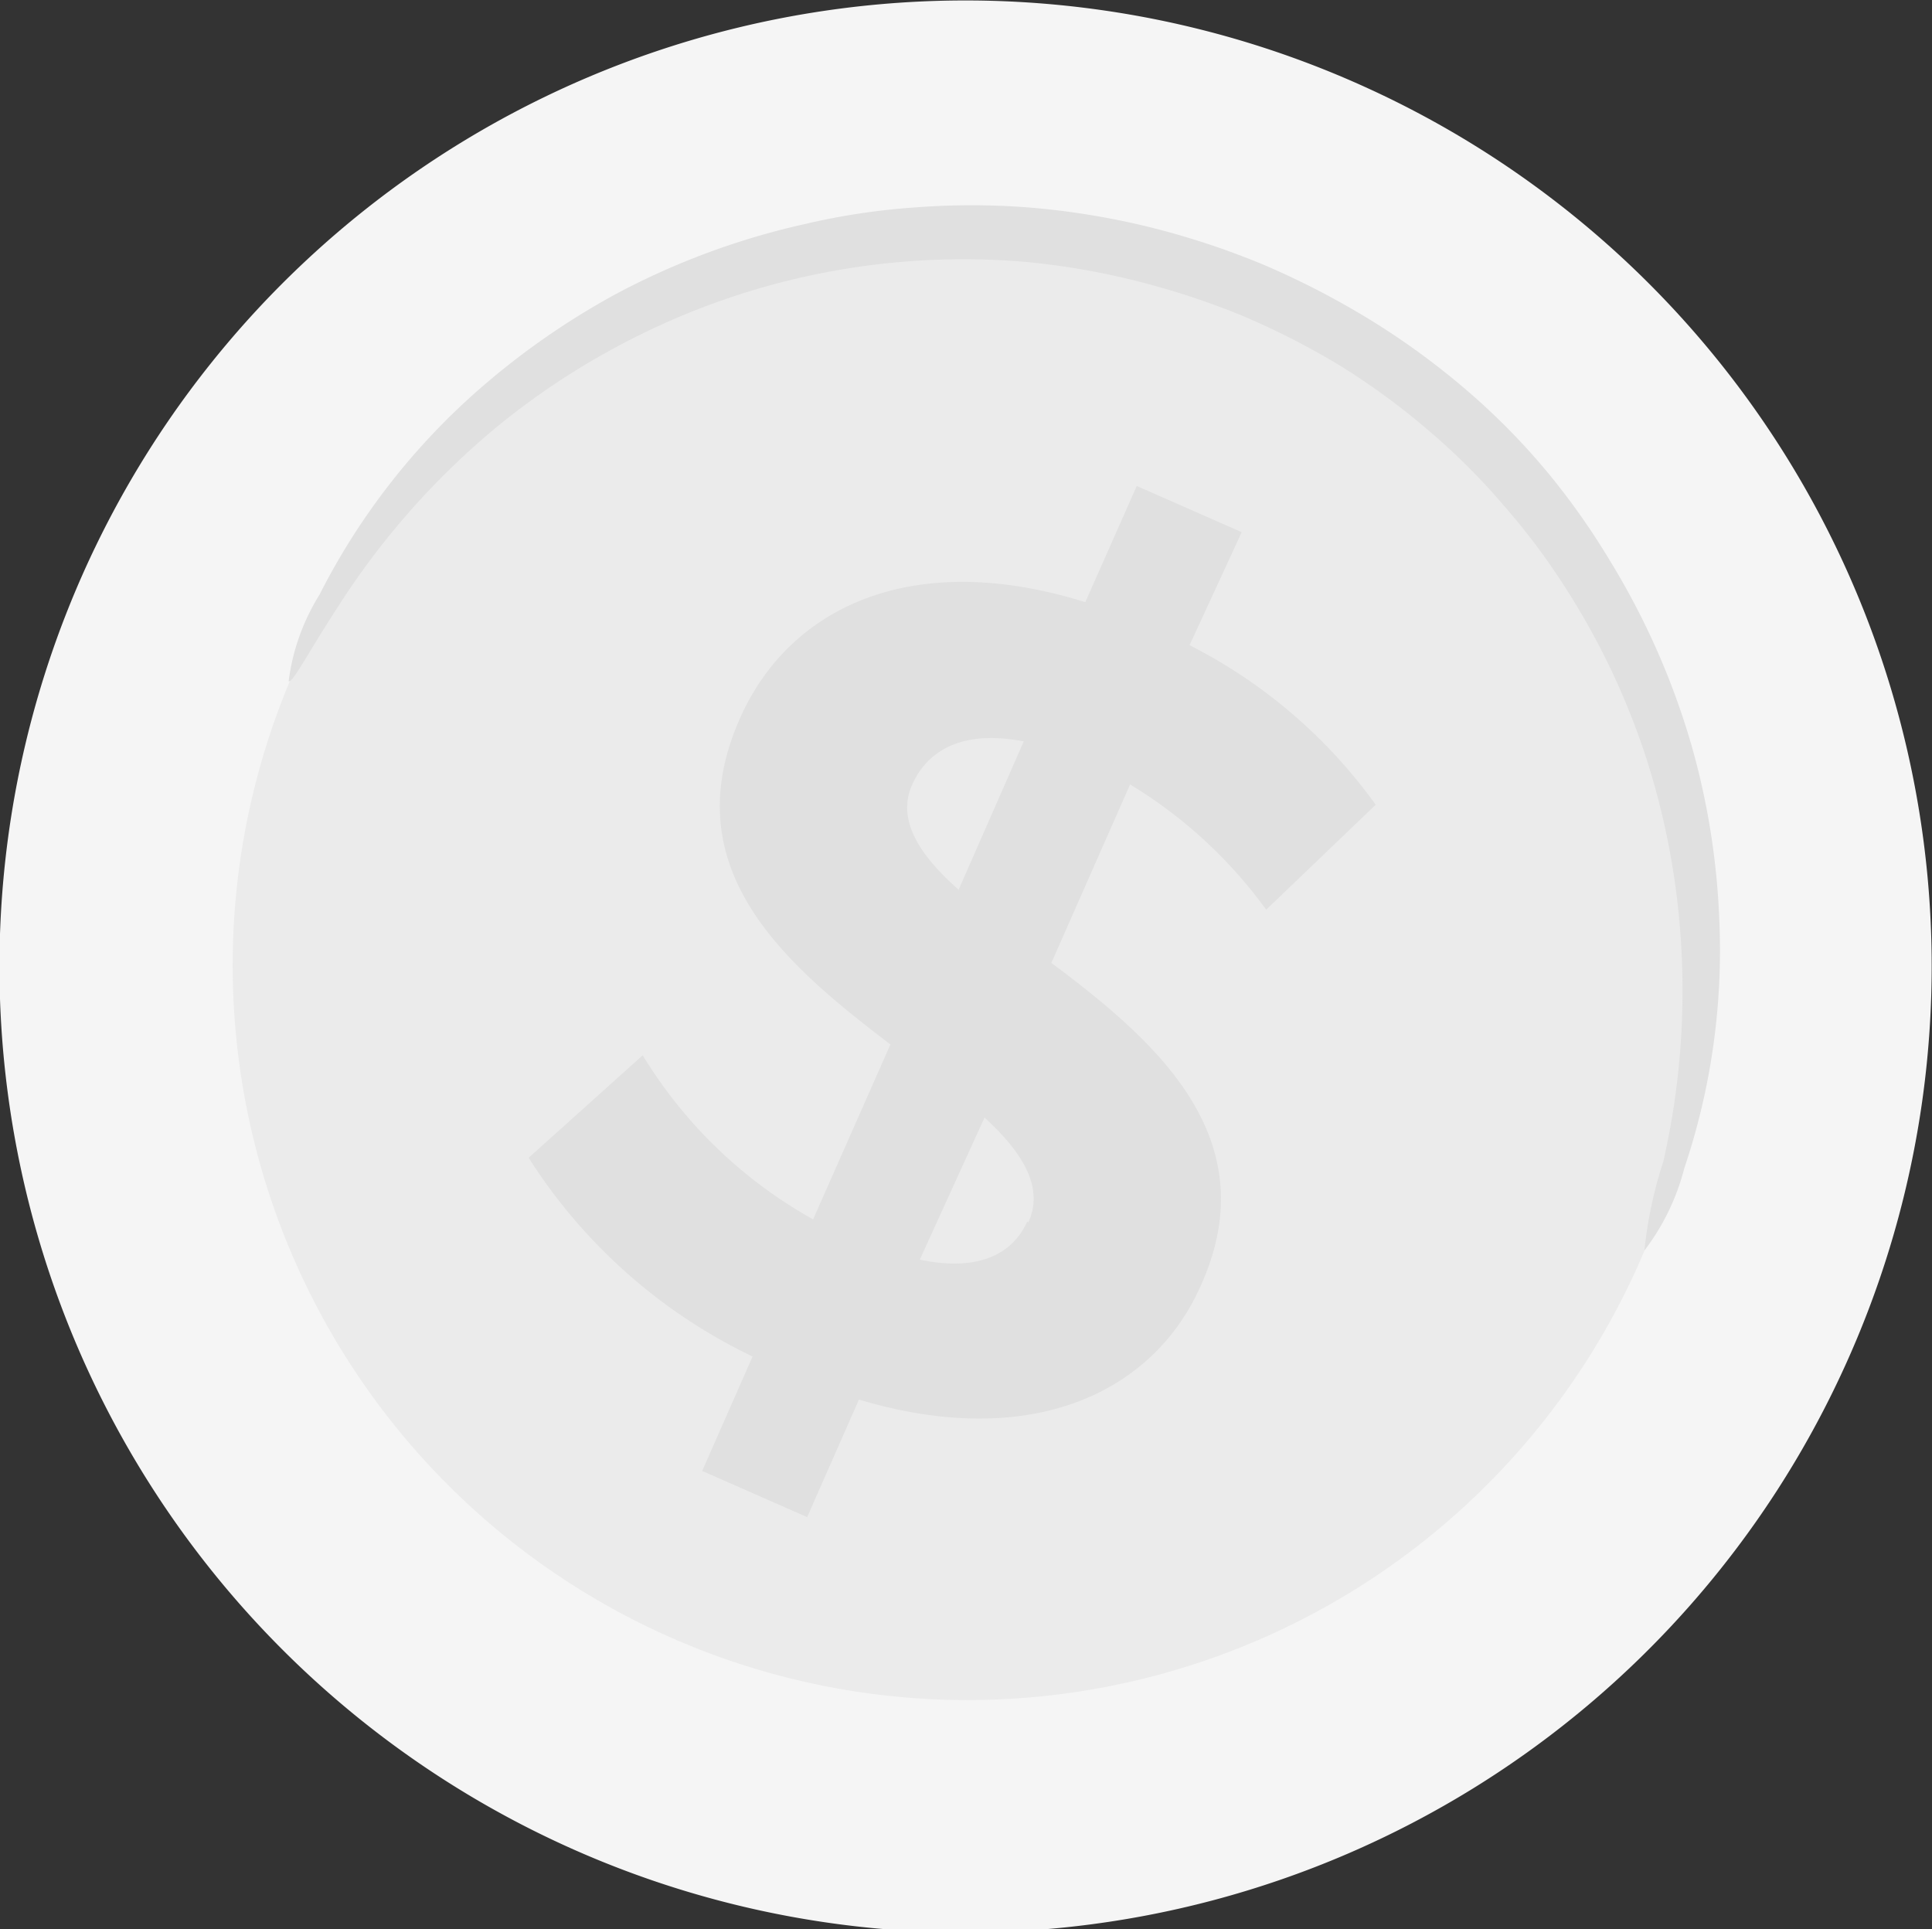
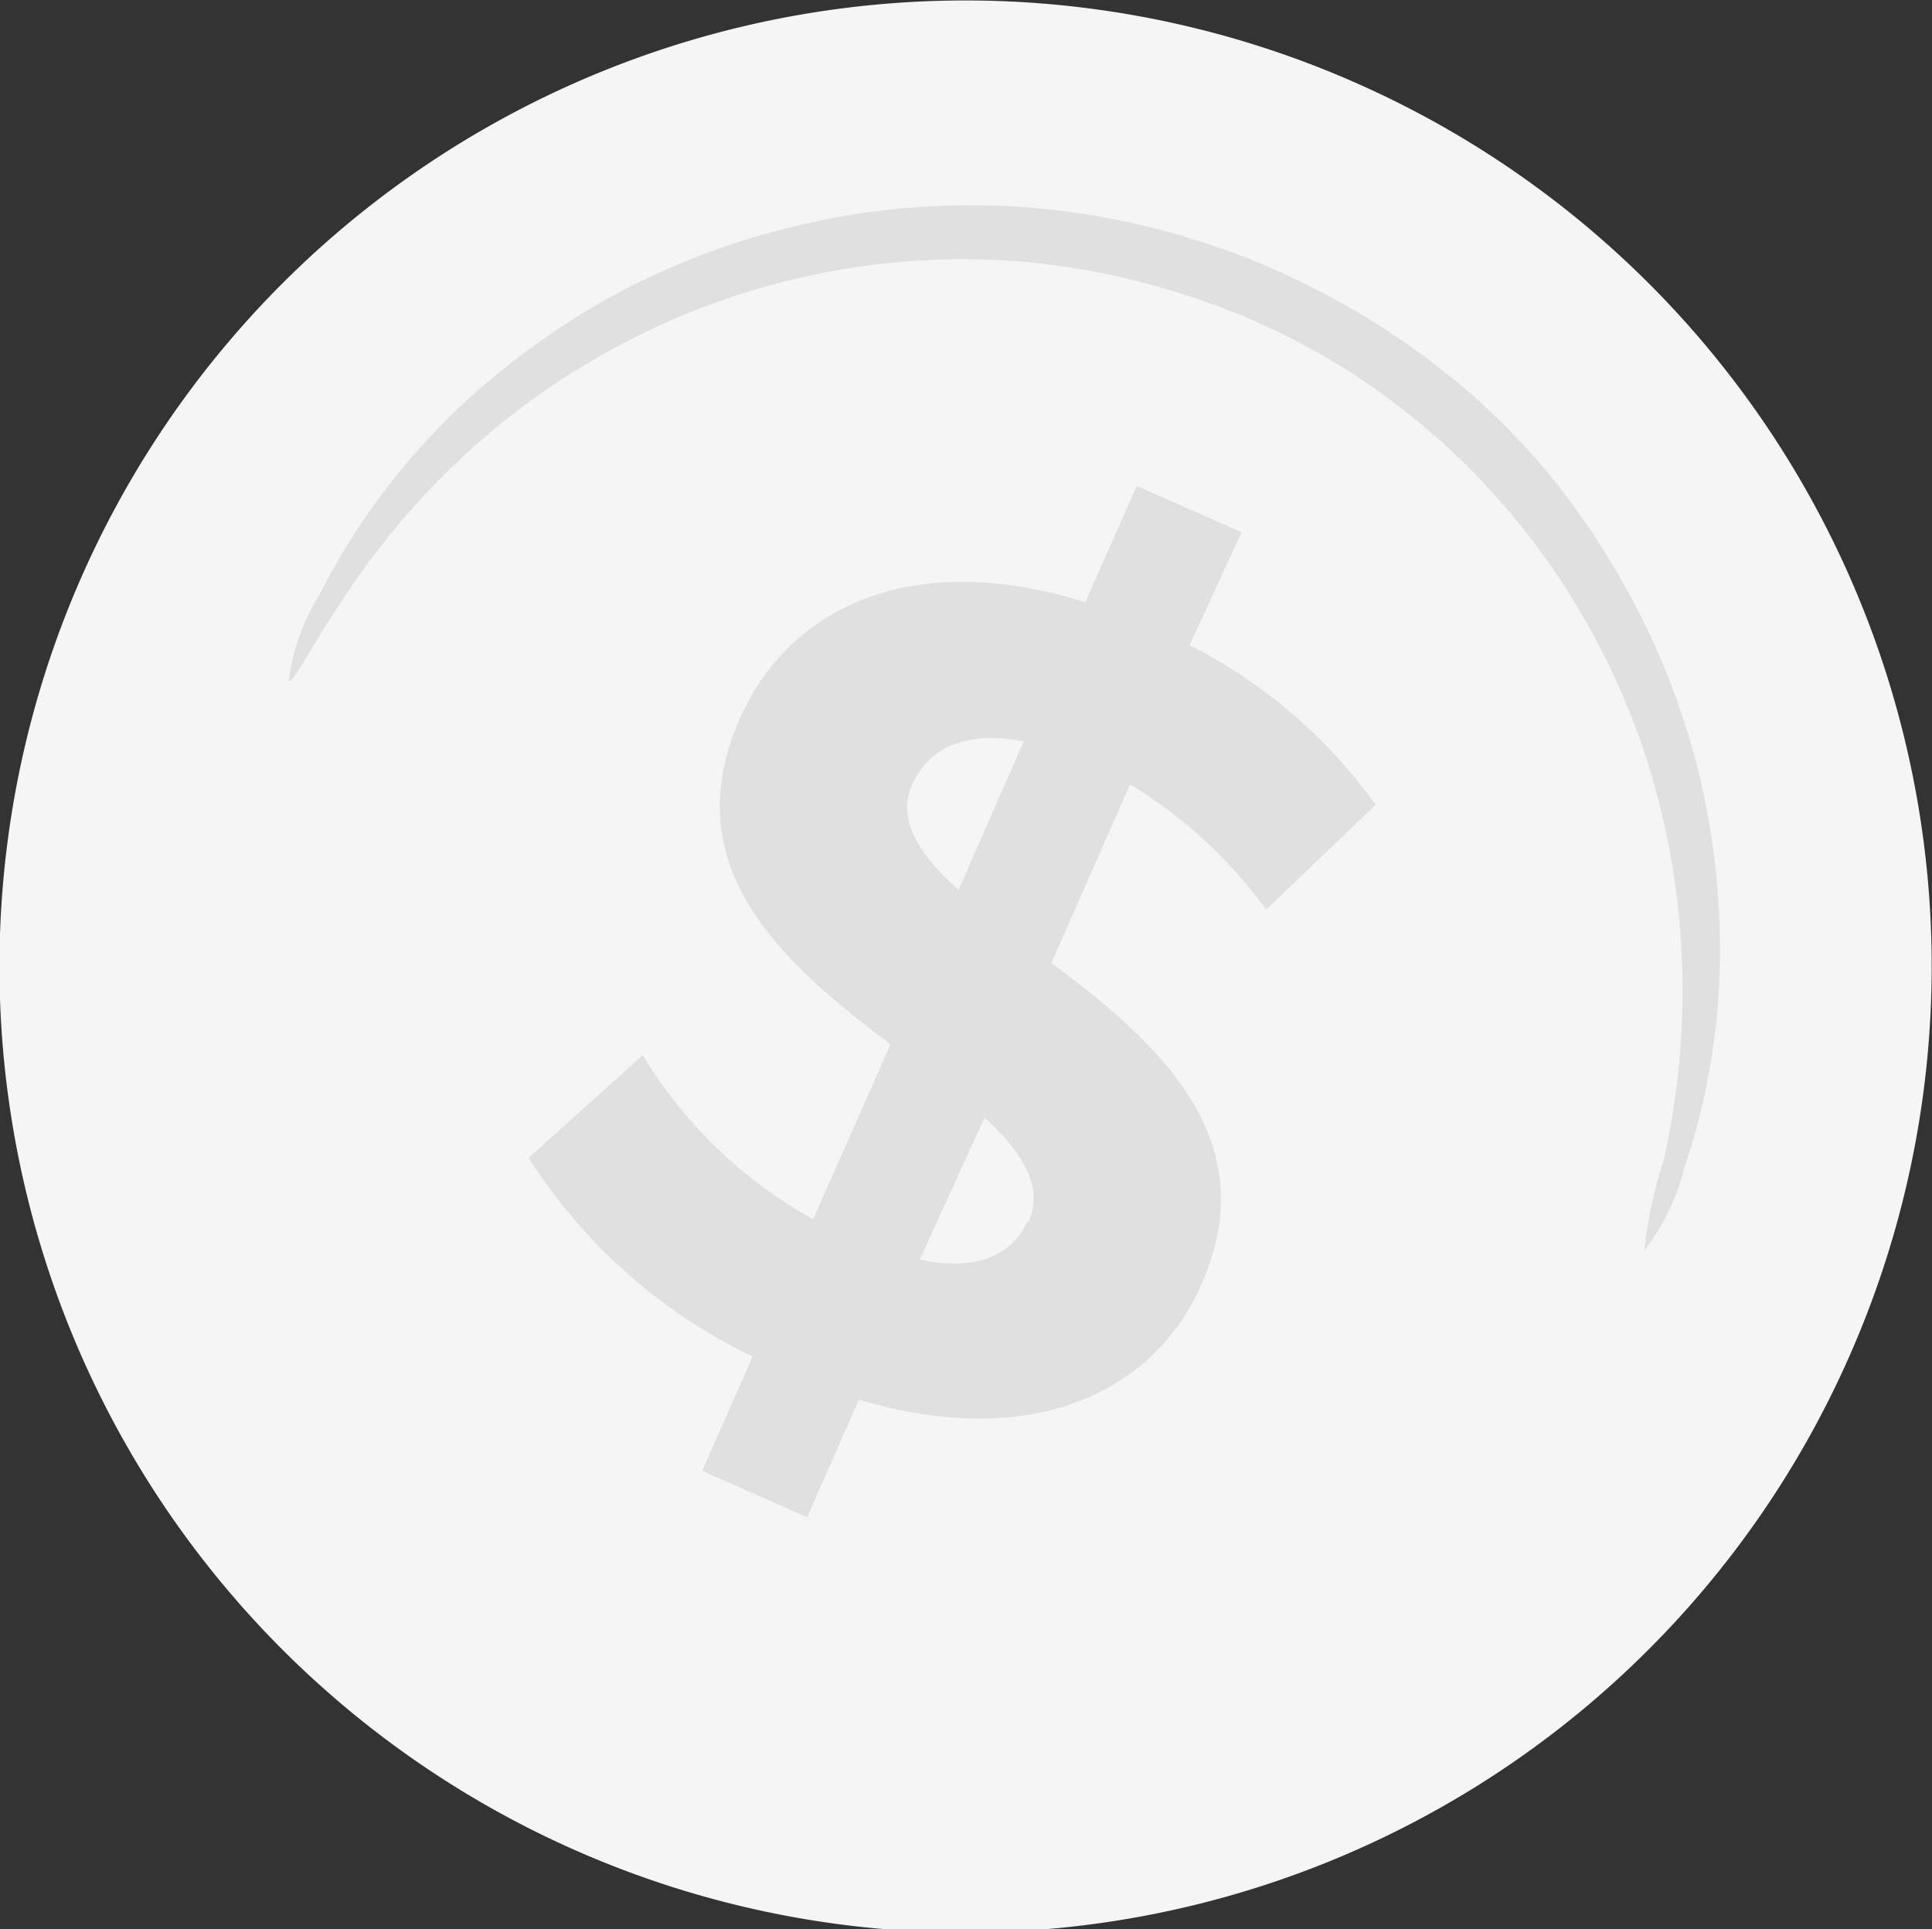
<svg xmlns="http://www.w3.org/2000/svg" viewBox="0 0 55.22 55.14">
  <rect x="0" y="0" width="55.22" height="55.14" fill="#333333" stroke="none" />
  <defs>
    <style>.cls-1{fill:#f5f5f5;}.cls-2{fill:#ebebeb;}.cls-3{fill:#e0e0e0;}</style>
  </defs>
  <title>Ресурс 51</title>
  <g id="Слой_2" data-name="Слой 2">
    <g id="Screen">
      <path class="cls-1" d="M52.72,39.07A27.61,27.61,0,1,1,39.09,2.52,27.59,27.59,0,0,1,52.72,39.07Z" />
-       <path class="cls-2" d="M46.74,36.34A21,21,0,1,1,36.36,8.48,21,21,0,0,1,46.74,36.34Z" />
      <path class="cls-3" d="M47,35.74a12.12,12.12,0,0,1,.54-2.54A22,22,0,0,0,48,26.33a21.47,21.47,0,0,0-.94-4.64,21,21,0,0,0-2.31-4.88A19.34,19.34,0,0,0,43,14.47a19,19,0,0,0-2.15-2.15,20.16,20.16,0,0,0-2.55-1.87A21.74,21.74,0,0,0,35.45,9a22.34,22.34,0,0,0-3.09-1,21,21,0,0,0-3.11-.52,20.87,20.87,0,0,0-11,2.11,21.32,21.32,0,0,0-4,2.57,22.12,22.12,0,0,0-4.57,5.15c-.9,1.38-1.31,2.21-1.43,2.16a6.13,6.13,0,0,1,.88-2.47,19.54,19.54,0,0,1,4.38-5.71,21.67,21.67,0,0,1,4.1-2.89,21.29,21.29,0,0,1,5.41-2,19.58,19.58,0,0,1,3.11-.47,21.13,21.13,0,0,1,3.28,0,22,22,0,0,1,3.36.54,22.72,22.72,0,0,1,3.33,1.09,23.41,23.41,0,0,1,3.11,1.61,21.55,21.55,0,0,1,2.73,2,19.51,19.51,0,0,1,2.3,2.34A20.66,20.66,0,0,1,46,16a21.58,21.58,0,0,1,2.34,5.28,21.11,21.11,0,0,1,.8,5,19.49,19.49,0,0,1-1,7.11A6.55,6.55,0,0,1,47,35.74Z" />
      <path class="cls-3" d="M24.55,40l-1.48,3.36-3-1.32,1.44-3.27a15.53,15.53,0,0,1-6.4-5.68l3.26-2.93a13.25,13.25,0,0,0,4.87,4.69l2.21-5c-3-2.28-6.2-5-4.31-9.3,1.4-3.18,4.91-4.89,9.88-3.34l1.47-3.32,3,1.32L34,18.44A14.79,14.79,0,0,1,39.32,23l-3.13,3a13.33,13.33,0,0,0-3.89-3.58l-2.25,5.1c3,2.24,6.15,5,4.29,9.18C33,39.79,29.5,41.48,24.55,40Zm2.84-14.55,1.87-4.26c-1.74-.34-2.75.25-3.19,1.24S26.26,24.42,27.39,25.42Zm2,9.49c.46-1-.16-2-1.25-3L26.29,36C27.93,36.35,28.94,35.86,29.36,34.91Z" />
    </g>
  </g>
</svg>